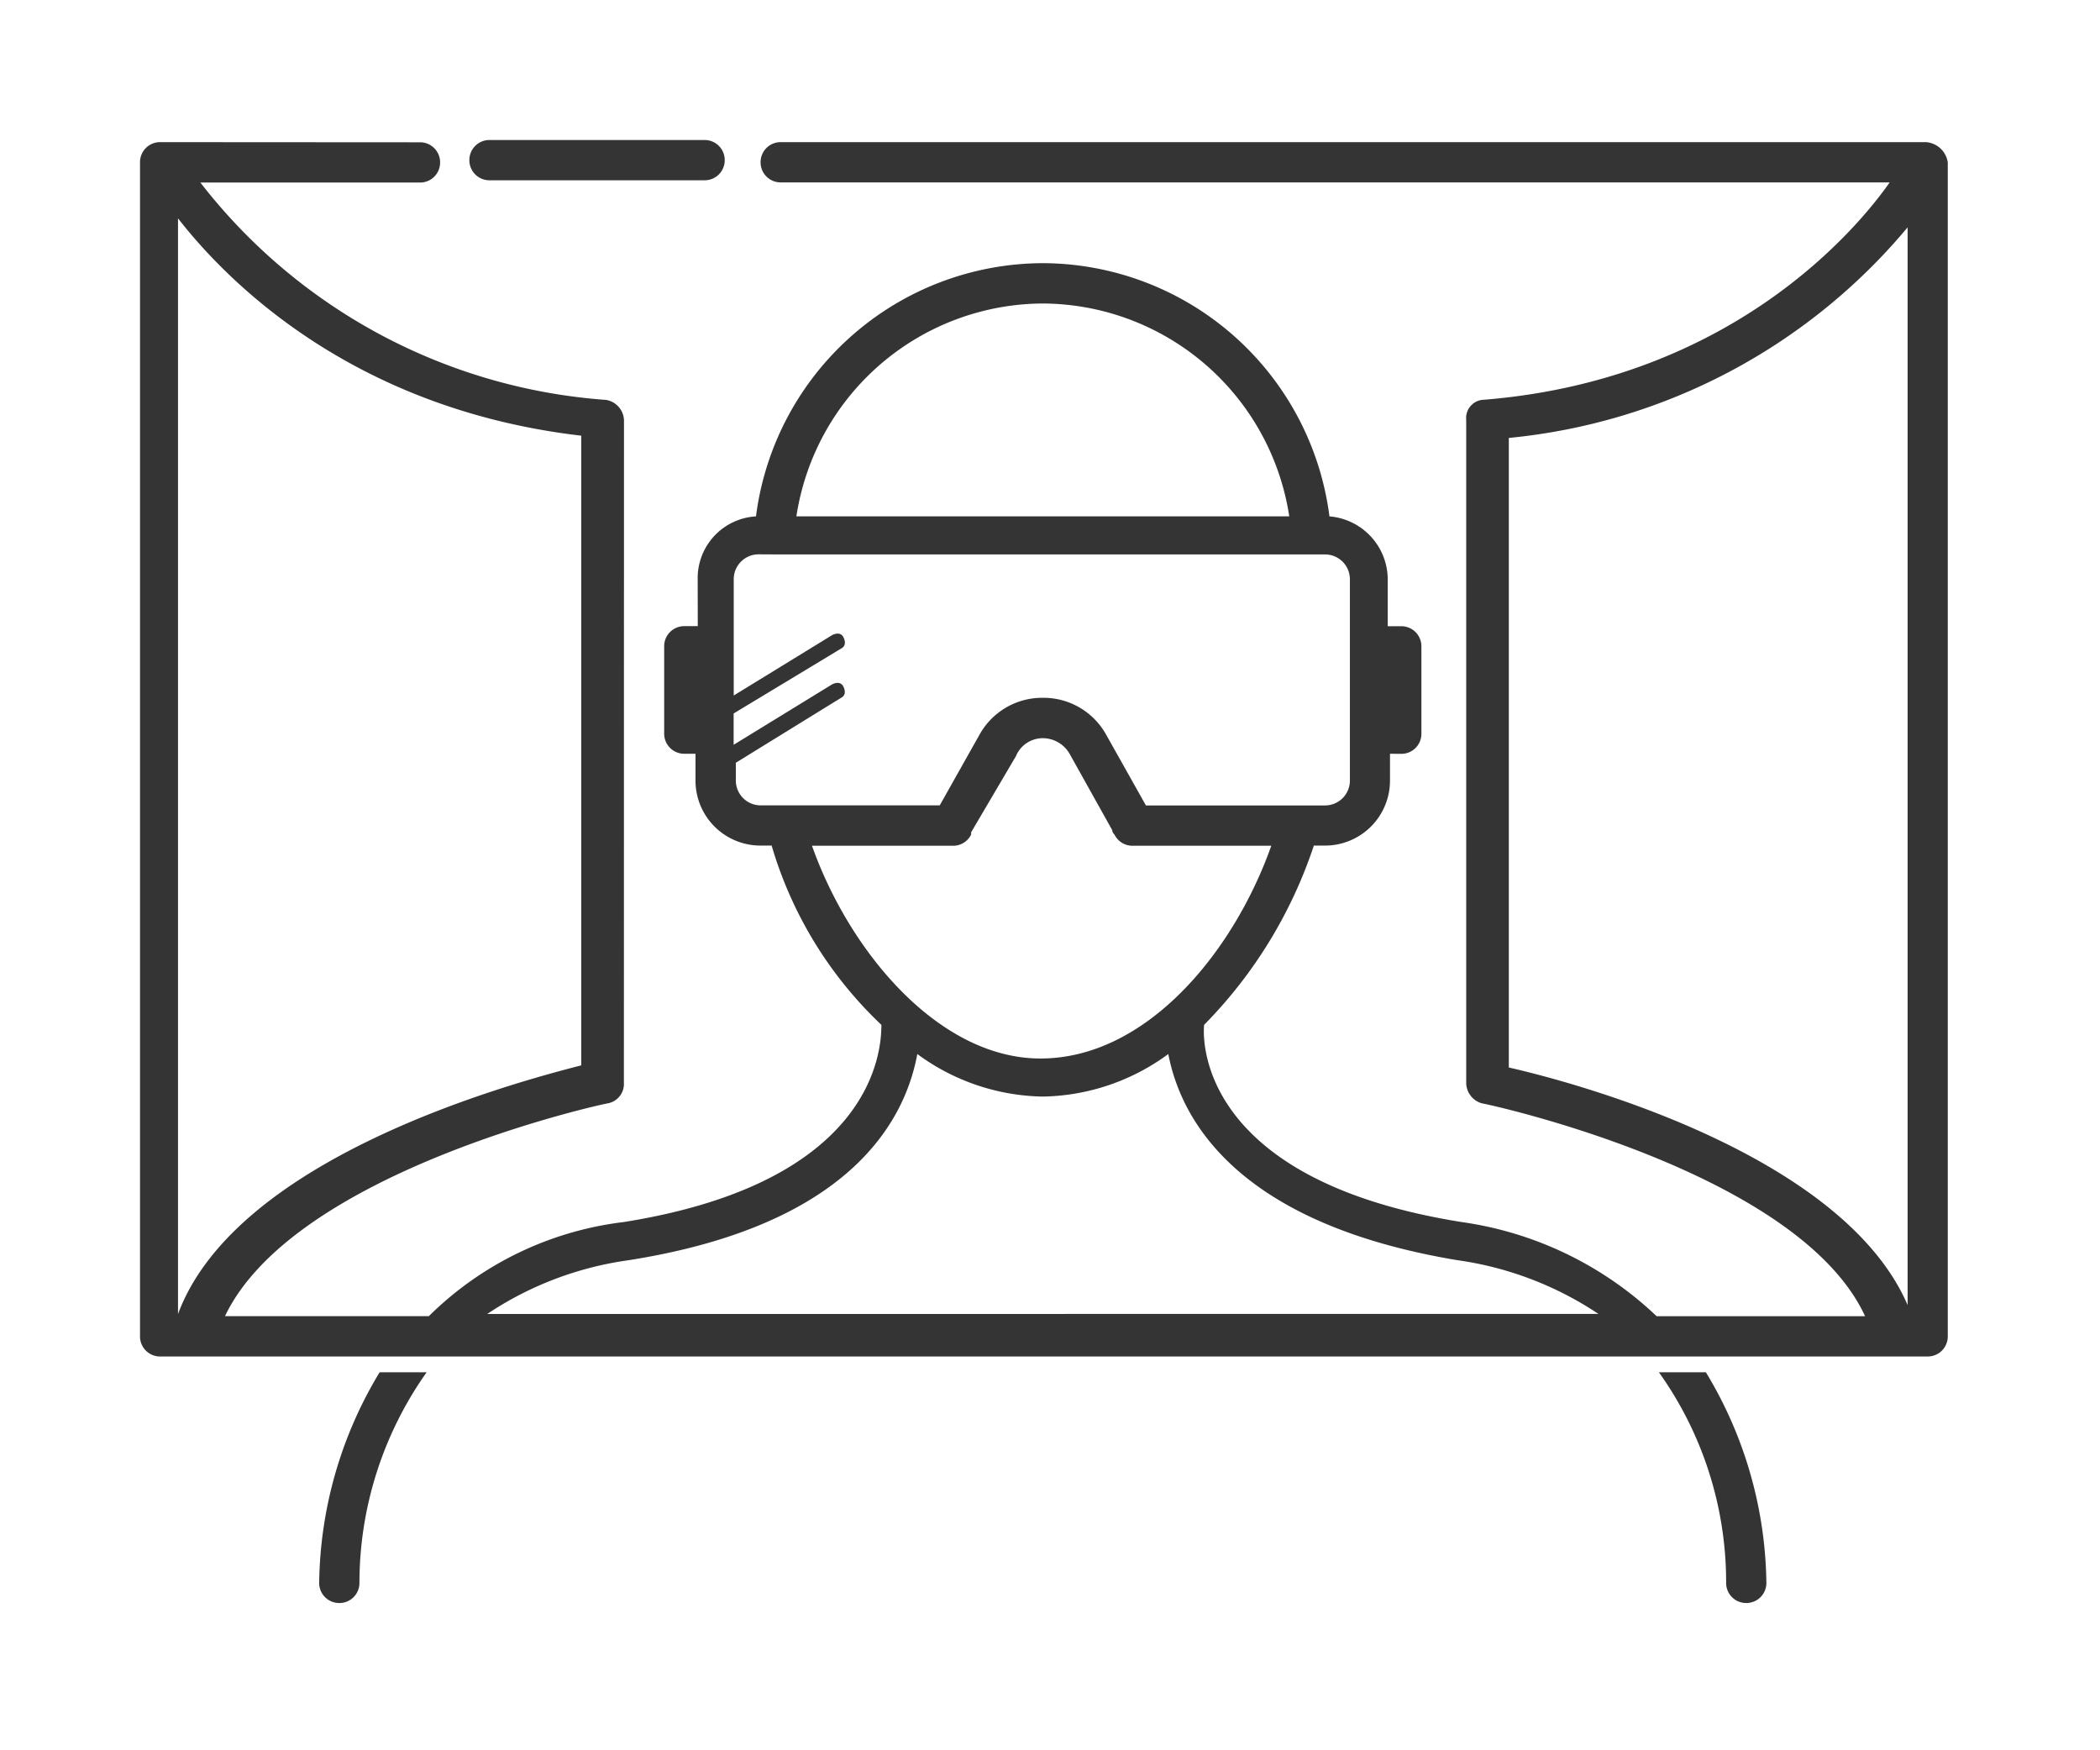
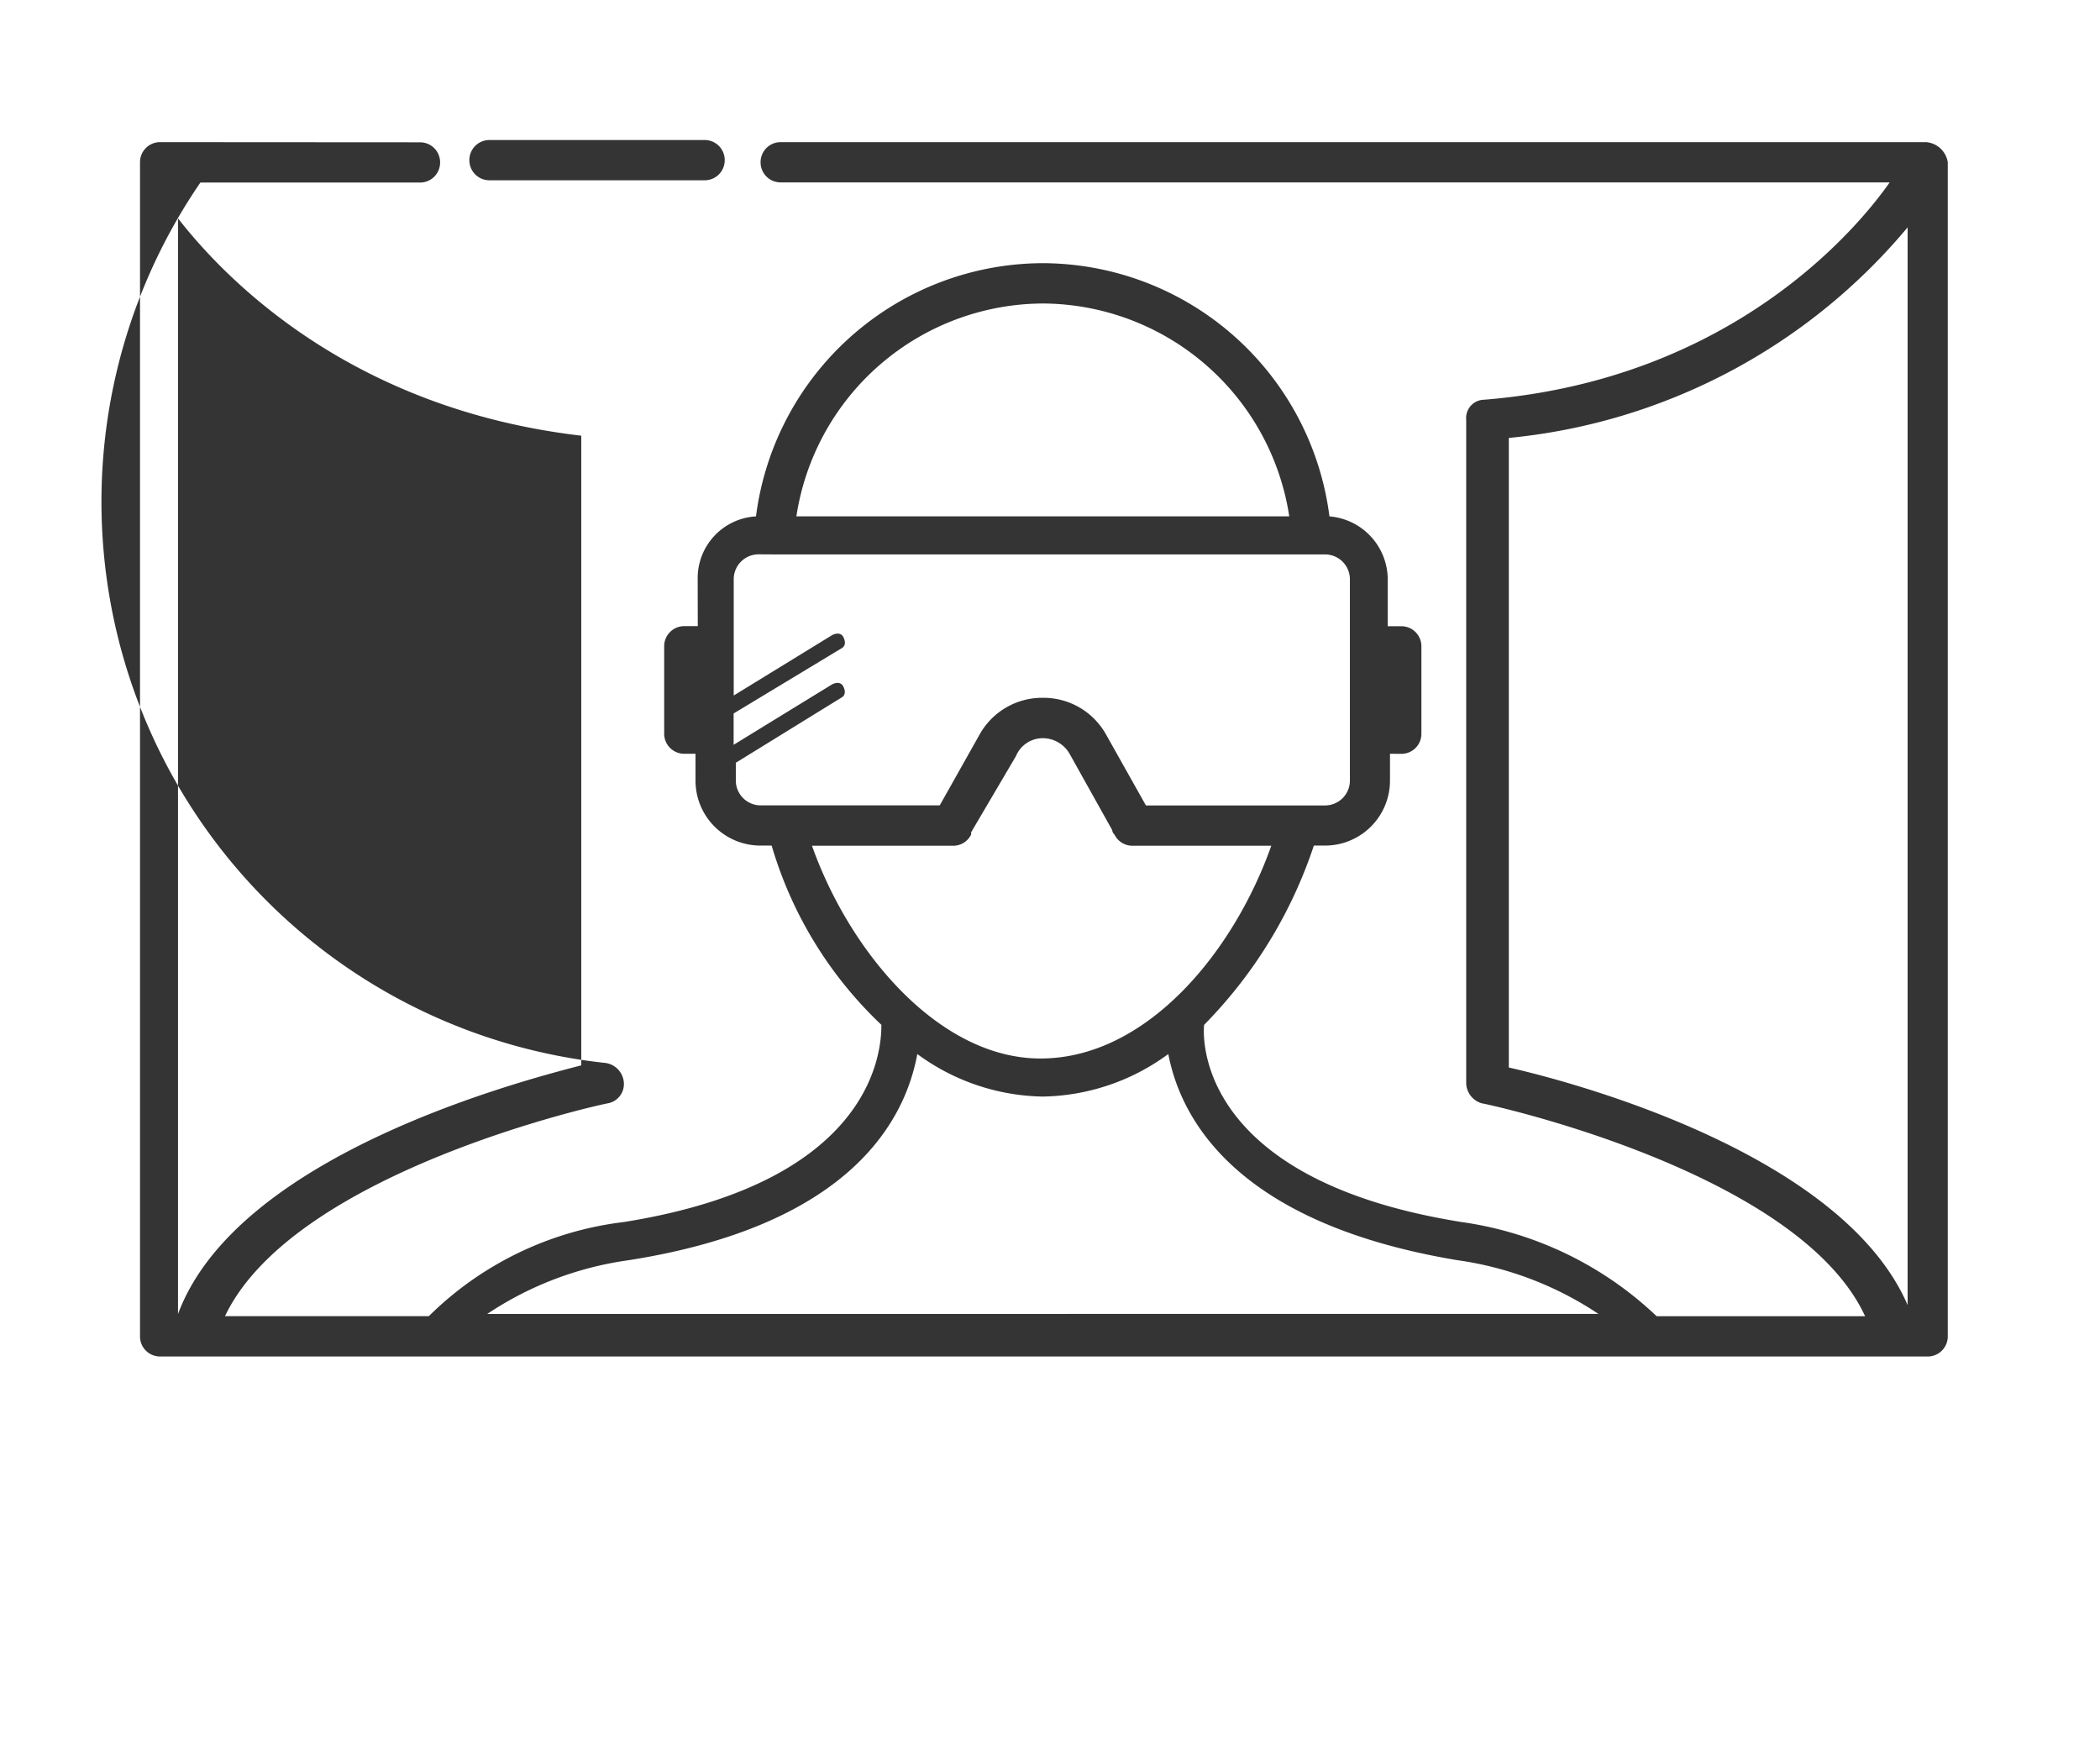
<svg xmlns="http://www.w3.org/2000/svg" width="120" height="100" viewBox="0 0 120 100">
  <defs>
    <clipPath id="clip-path">
      <rect id="長方形_2222" data-name="長方形 2222" width="120" height="100" transform="translate(713 1129)" fill="#fff" stroke="#707070" stroke-width="1" />
    </clipPath>
  </defs>
  <g id="マスクグループ_51" data-name="マスクグループ 51" transform="translate(-713 -1129)" clip-path="url(#clip-path)">
    <g id="グループ_2731" data-name="グループ 2731" transform="translate(721 1137)">
-       <path id="パス_2292" data-name="パス 2292" d="M21.154-27.7A23.753,23.753,0,0,0,17.7-15.667a1.144,1.144,0,0,0,1.15,1.15A1.144,1.144,0,0,0,20-15.667,20.847,20.847,0,0,1,23.84-27.7Z" transform="translate(-7.461 98.104)" fill="#343434" />
-       <path id="パス_2293" data-name="パス 2293" d="M77.5-27.7a20.64,20.64,0,0,1,3.841,12.032,1.144,1.144,0,0,0,1.15,1.15,1.144,1.144,0,0,0,1.15-1.15A23.742,23.742,0,0,0,80.185-27.7Z" transform="translate(9.295 98.104)" fill="#343434" />
-       <path id="パス_2294" data-name="パス 2294" d="M111.728-82.6H46.313a1.144,1.144,0,0,0-1.15,1.15,1.144,1.144,0,0,0,1.15,1.15h63.37c-1.79,2.56-8.961,11.267-23.174,12.417a1.045,1.045,0,0,0-1.025,1.15v37.9a1.228,1.228,0,0,0,.9,1.15c.13,0,18.053,3.841,21.894,12.162H96.366A20.271,20.271,0,0,0,85.229-20.9c-14.467-2.305-14.853-9.856-14.722-11.267A26.443,26.443,0,0,0,76.778-42.41h.64a3.712,3.712,0,0,0,3.711-3.711v-1.535l.645.005a1.144,1.144,0,0,0,1.15-1.15v-4.991a1.144,1.144,0,0,0-1.15-1.15H81v-2.69a3.625,3.625,0,0,0-3.331-3.586A16.565,16.565,0,0,0,61.29-75.685,16.574,16.574,0,0,0,44.9-61.218a3.533,3.533,0,0,0-3.331,3.586l.005,2.685h-.77a1.144,1.144,0,0,0-1.15,1.15v4.991a1.144,1.144,0,0,0,1.15,1.15h.64v1.535a3.712,3.712,0,0,0,3.711,3.711h.64a23,23,0,0,0,6.271,10.242c0,1.28-.255,8.961-14.722,11.267a19.063,19.063,0,0,0-11.137,5.376H14.558c3.971-8.321,21.763-12.162,21.894-12.162a1.122,1.122,0,0,0,.9-1.15l.005-37.886a1.224,1.224,0,0,0-1.025-1.15A32.247,32.247,0,0,1,13.152-80.291H25.7a1.144,1.144,0,0,0,1.15-1.15,1.144,1.144,0,0,0-1.15-1.15L10.852-82.6a1.144,1.144,0,0,0-1.15,1.15v67.08a1.144,1.144,0,0,0,1.15,1.15h101a1.144,1.144,0,0,0,1.15-1.15V-81.448a1.362,1.362,0,0,0-1.28-1.155ZM11.873-15.646v-62.6c2.69,3.455,9.856,10.882,23.043,12.417v35.976c-3.966,1.02-19.712,5.246-23.043,14.208ZM61.291-73.381A14.314,14.314,0,0,1,75.373-61.219H47.209A14.309,14.309,0,0,1,61.291-73.381ZM45.158-44.707a1.422,1.422,0,0,1-1.41-1.41v-1.025l6.016-3.711c.255-.13.255-.385.13-.64s-.385-.255-.64-.13l-5.631,3.455v-1.79l6.146-3.711c.255-.13.255-.385.13-.64s-.385-.255-.64-.13l-5.631,3.455v-6.656a1.422,1.422,0,0,1,1.41-1.41l.89.005h31.5a1.422,1.422,0,0,1,1.41,1.41v11.522a1.422,1.422,0,0,1-1.41,1.41H67.182l-2.305-4.1a4.093,4.093,0,0,0-3.586-2.05,4.093,4.093,0,0,0-3.586,2.05L55.4-44.707ZM48.1-42.4H56.17a1.141,1.141,0,0,0,1.025-.64v-.13l2.56-4.351a1.662,1.662,0,0,1,1.535-1.025,1.776,1.776,0,0,1,1.535.9l2.43,4.351a.387.387,0,0,0,.13.255,1.141,1.141,0,0,0,1.025.64h7.936C72.172-36.26,67.177-30.245,61.16-30.245,55.4-30.24,50.279-36.256,48.1-42.4ZM29.541-15.648a19.283,19.283,0,0,1,8.066-3.07C50.664-20.769,53.479-27.04,54.119-30.5a12.42,12.42,0,0,0,7.171,2.43,12.42,12.42,0,0,0,7.171-2.43c.64,3.331,3.455,9.6,16.512,11.777a19.353,19.353,0,0,1,8.066,3.07Zm81.167-.51C107-24.734,91.89-28.83,87.919-29.731V-65.7a33.926,33.926,0,0,0,22.789-12.032Z" transform="translate(-9.701 82.721)" fill="#343434" />
+       <path id="パス_2294" data-name="パス 2294" d="M111.728-82.6H46.313a1.144,1.144,0,0,0-1.15,1.15,1.144,1.144,0,0,0,1.15,1.15h63.37c-1.79,2.56-8.961,11.267-23.174,12.417a1.045,1.045,0,0,0-1.025,1.15v37.9a1.228,1.228,0,0,0,.9,1.15c.13,0,18.053,3.841,21.894,12.162H96.366A20.271,20.271,0,0,0,85.229-20.9c-14.467-2.305-14.853-9.856-14.722-11.267A26.443,26.443,0,0,0,76.778-42.41h.64a3.712,3.712,0,0,0,3.711-3.711v-1.535l.645.005a1.144,1.144,0,0,0,1.15-1.15v-4.991a1.144,1.144,0,0,0-1.15-1.15H81v-2.69a3.625,3.625,0,0,0-3.331-3.586A16.565,16.565,0,0,0,61.29-75.685,16.574,16.574,0,0,0,44.9-61.218a3.533,3.533,0,0,0-3.331,3.586l.005,2.685h-.77a1.144,1.144,0,0,0-1.15,1.15v4.991a1.144,1.144,0,0,0,1.15,1.15h.64v1.535a3.712,3.712,0,0,0,3.711,3.711h.64a23,23,0,0,0,6.271,10.242c0,1.28-.255,8.961-14.722,11.267a19.063,19.063,0,0,0-11.137,5.376H14.558c3.971-8.321,21.763-12.162,21.894-12.162a1.122,1.122,0,0,0,.9-1.15a1.224,1.224,0,0,0-1.025-1.15A32.247,32.247,0,0,1,13.152-80.291H25.7a1.144,1.144,0,0,0,1.15-1.15,1.144,1.144,0,0,0-1.15-1.15L10.852-82.6a1.144,1.144,0,0,0-1.15,1.15v67.08a1.144,1.144,0,0,0,1.15,1.15h101a1.144,1.144,0,0,0,1.15-1.15V-81.448a1.362,1.362,0,0,0-1.28-1.155ZM11.873-15.646v-62.6c2.69,3.455,9.856,10.882,23.043,12.417v35.976c-3.966,1.02-19.712,5.246-23.043,14.208ZM61.291-73.381A14.314,14.314,0,0,1,75.373-61.219H47.209A14.309,14.309,0,0,1,61.291-73.381ZM45.158-44.707a1.422,1.422,0,0,1-1.41-1.41v-1.025l6.016-3.711c.255-.13.255-.385.13-.64s-.385-.255-.64-.13l-5.631,3.455v-1.79l6.146-3.711c.255-.13.255-.385.13-.64s-.385-.255-.64-.13l-5.631,3.455v-6.656a1.422,1.422,0,0,1,1.41-1.41l.89.005h31.5a1.422,1.422,0,0,1,1.41,1.41v11.522a1.422,1.422,0,0,1-1.41,1.41H67.182l-2.305-4.1a4.093,4.093,0,0,0-3.586-2.05,4.093,4.093,0,0,0-3.586,2.05L55.4-44.707ZM48.1-42.4H56.17a1.141,1.141,0,0,0,1.025-.64v-.13l2.56-4.351a1.662,1.662,0,0,1,1.535-1.025,1.776,1.776,0,0,1,1.535.9l2.43,4.351a.387.387,0,0,0,.13.255,1.141,1.141,0,0,0,1.025.64h7.936C72.172-36.26,67.177-30.245,61.16-30.245,55.4-30.24,50.279-36.256,48.1-42.4ZM29.541-15.648a19.283,19.283,0,0,1,8.066-3.07C50.664-20.769,53.479-27.04,54.119-30.5a12.42,12.42,0,0,0,7.171,2.43,12.42,12.42,0,0,0,7.171-2.43c.64,3.331,3.455,9.6,16.512,11.777a19.353,19.353,0,0,1,8.066,3.07Zm81.167-.51C107-24.734,91.89-28.83,87.919-29.731V-65.7a33.926,33.926,0,0,0,22.789-12.032Z" transform="translate(-9.701 82.721)" fill="#343434" />
      <path id="パス_2295" data-name="パス 2295" d="M25.553-80.395H37.845a1.144,1.144,0,0,0,1.15-1.15,1.144,1.144,0,0,0-1.15-1.15H25.553a1.144,1.144,0,0,0-1.15,1.15A1.144,1.144,0,0,0,25.553-80.395Z" transform="translate(-5.582 82.695)" fill="#343434" />
    </g>
  </g>
</svg>